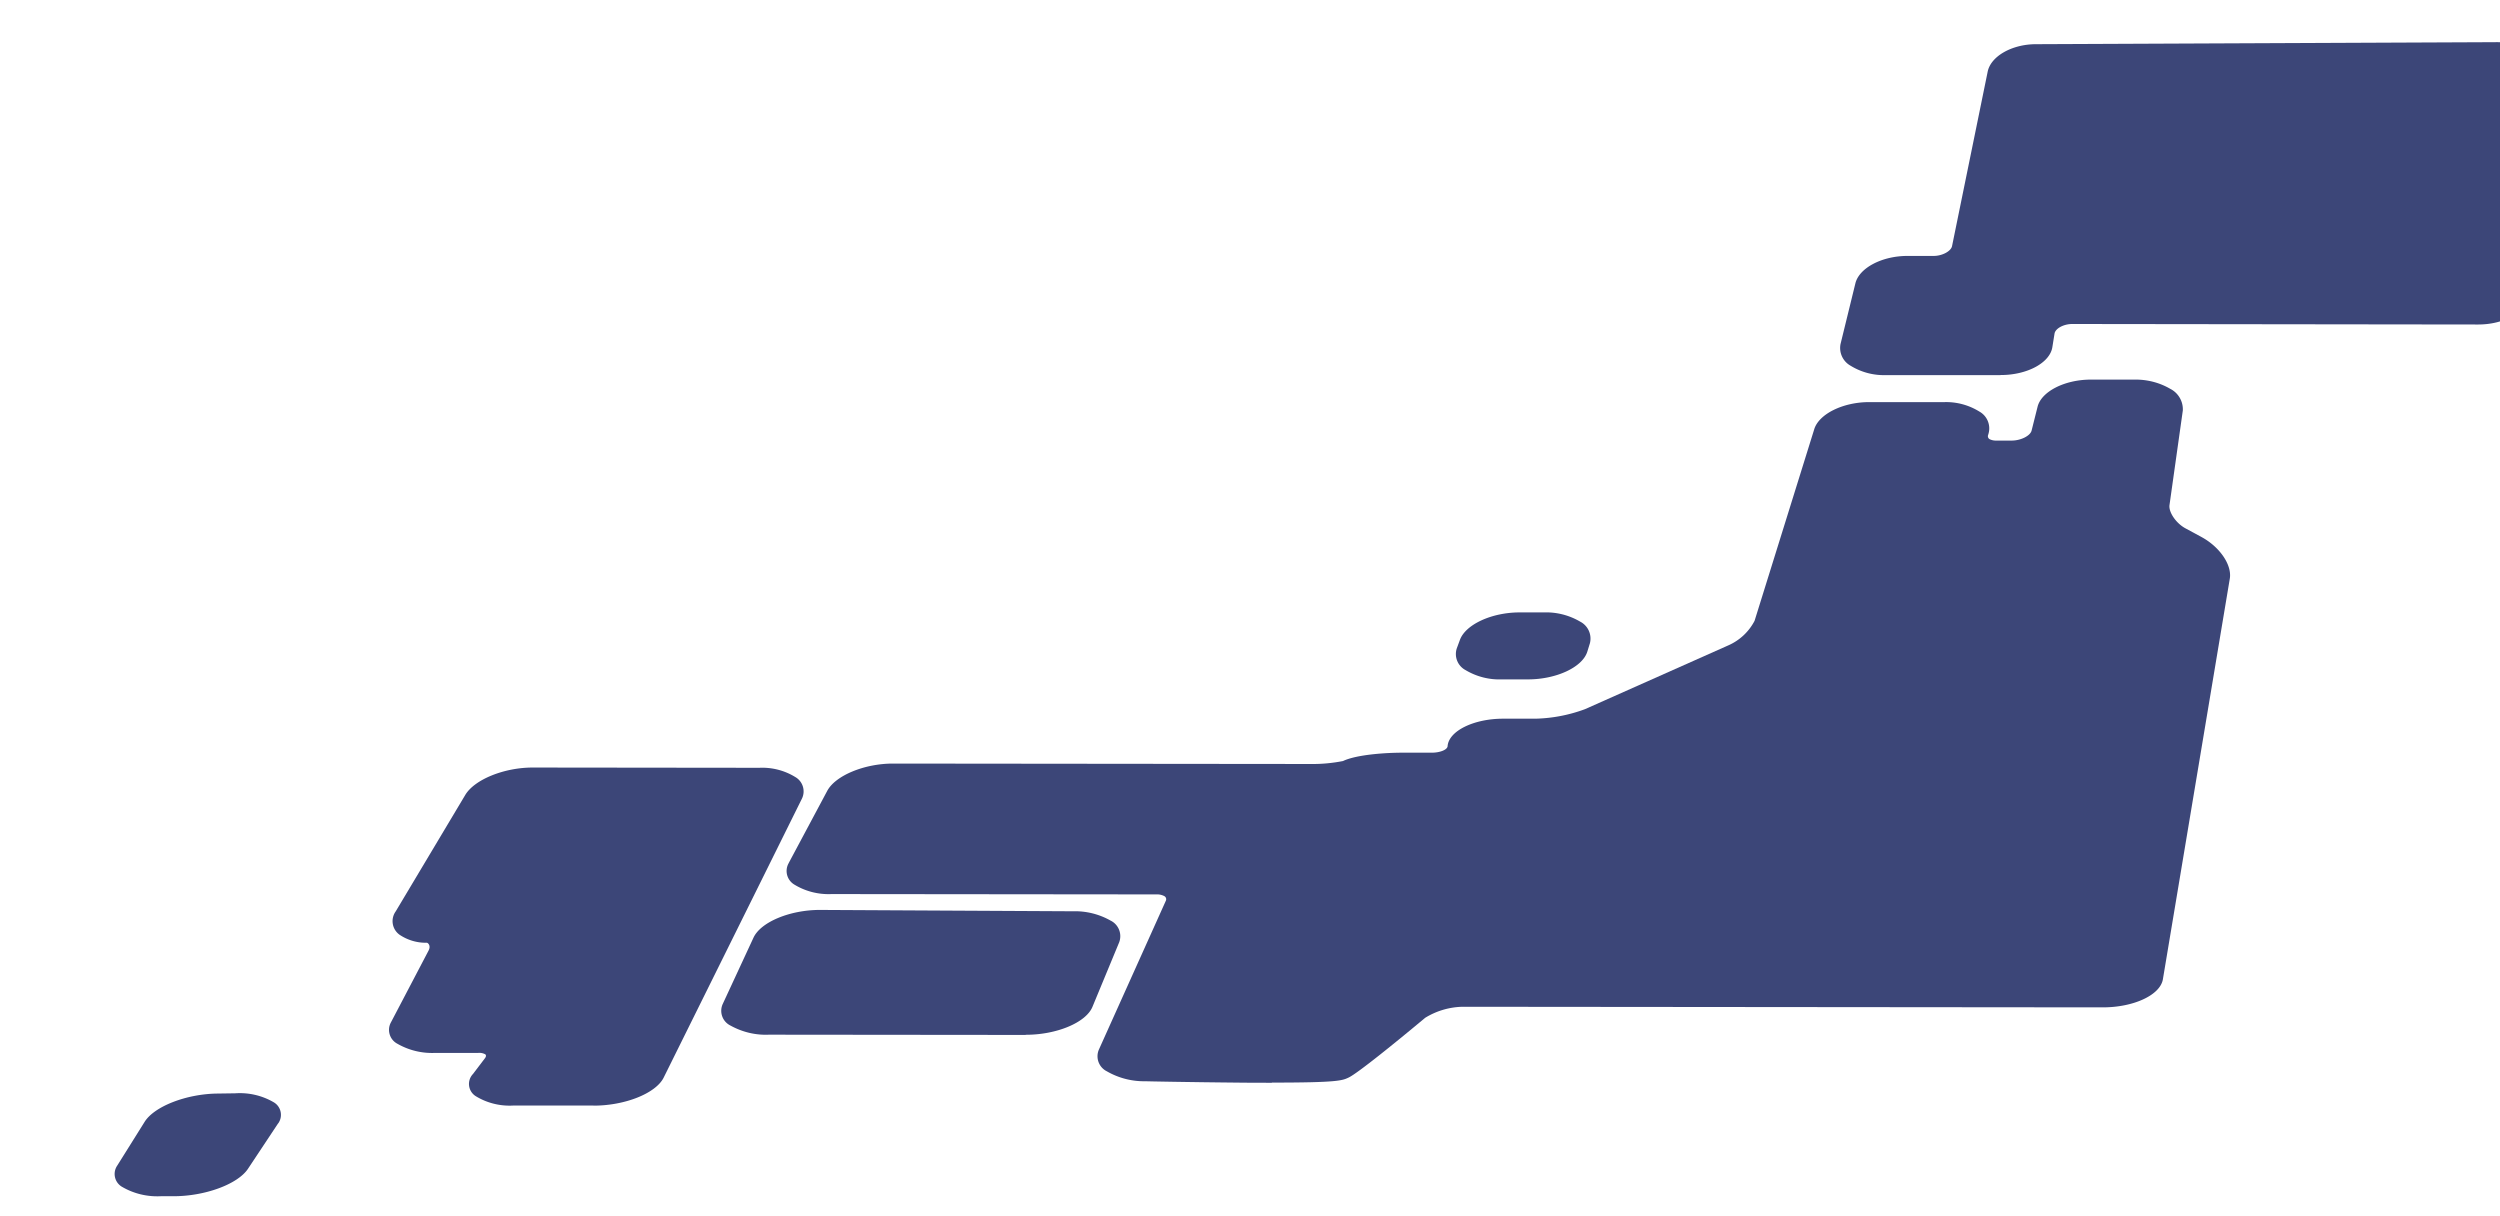
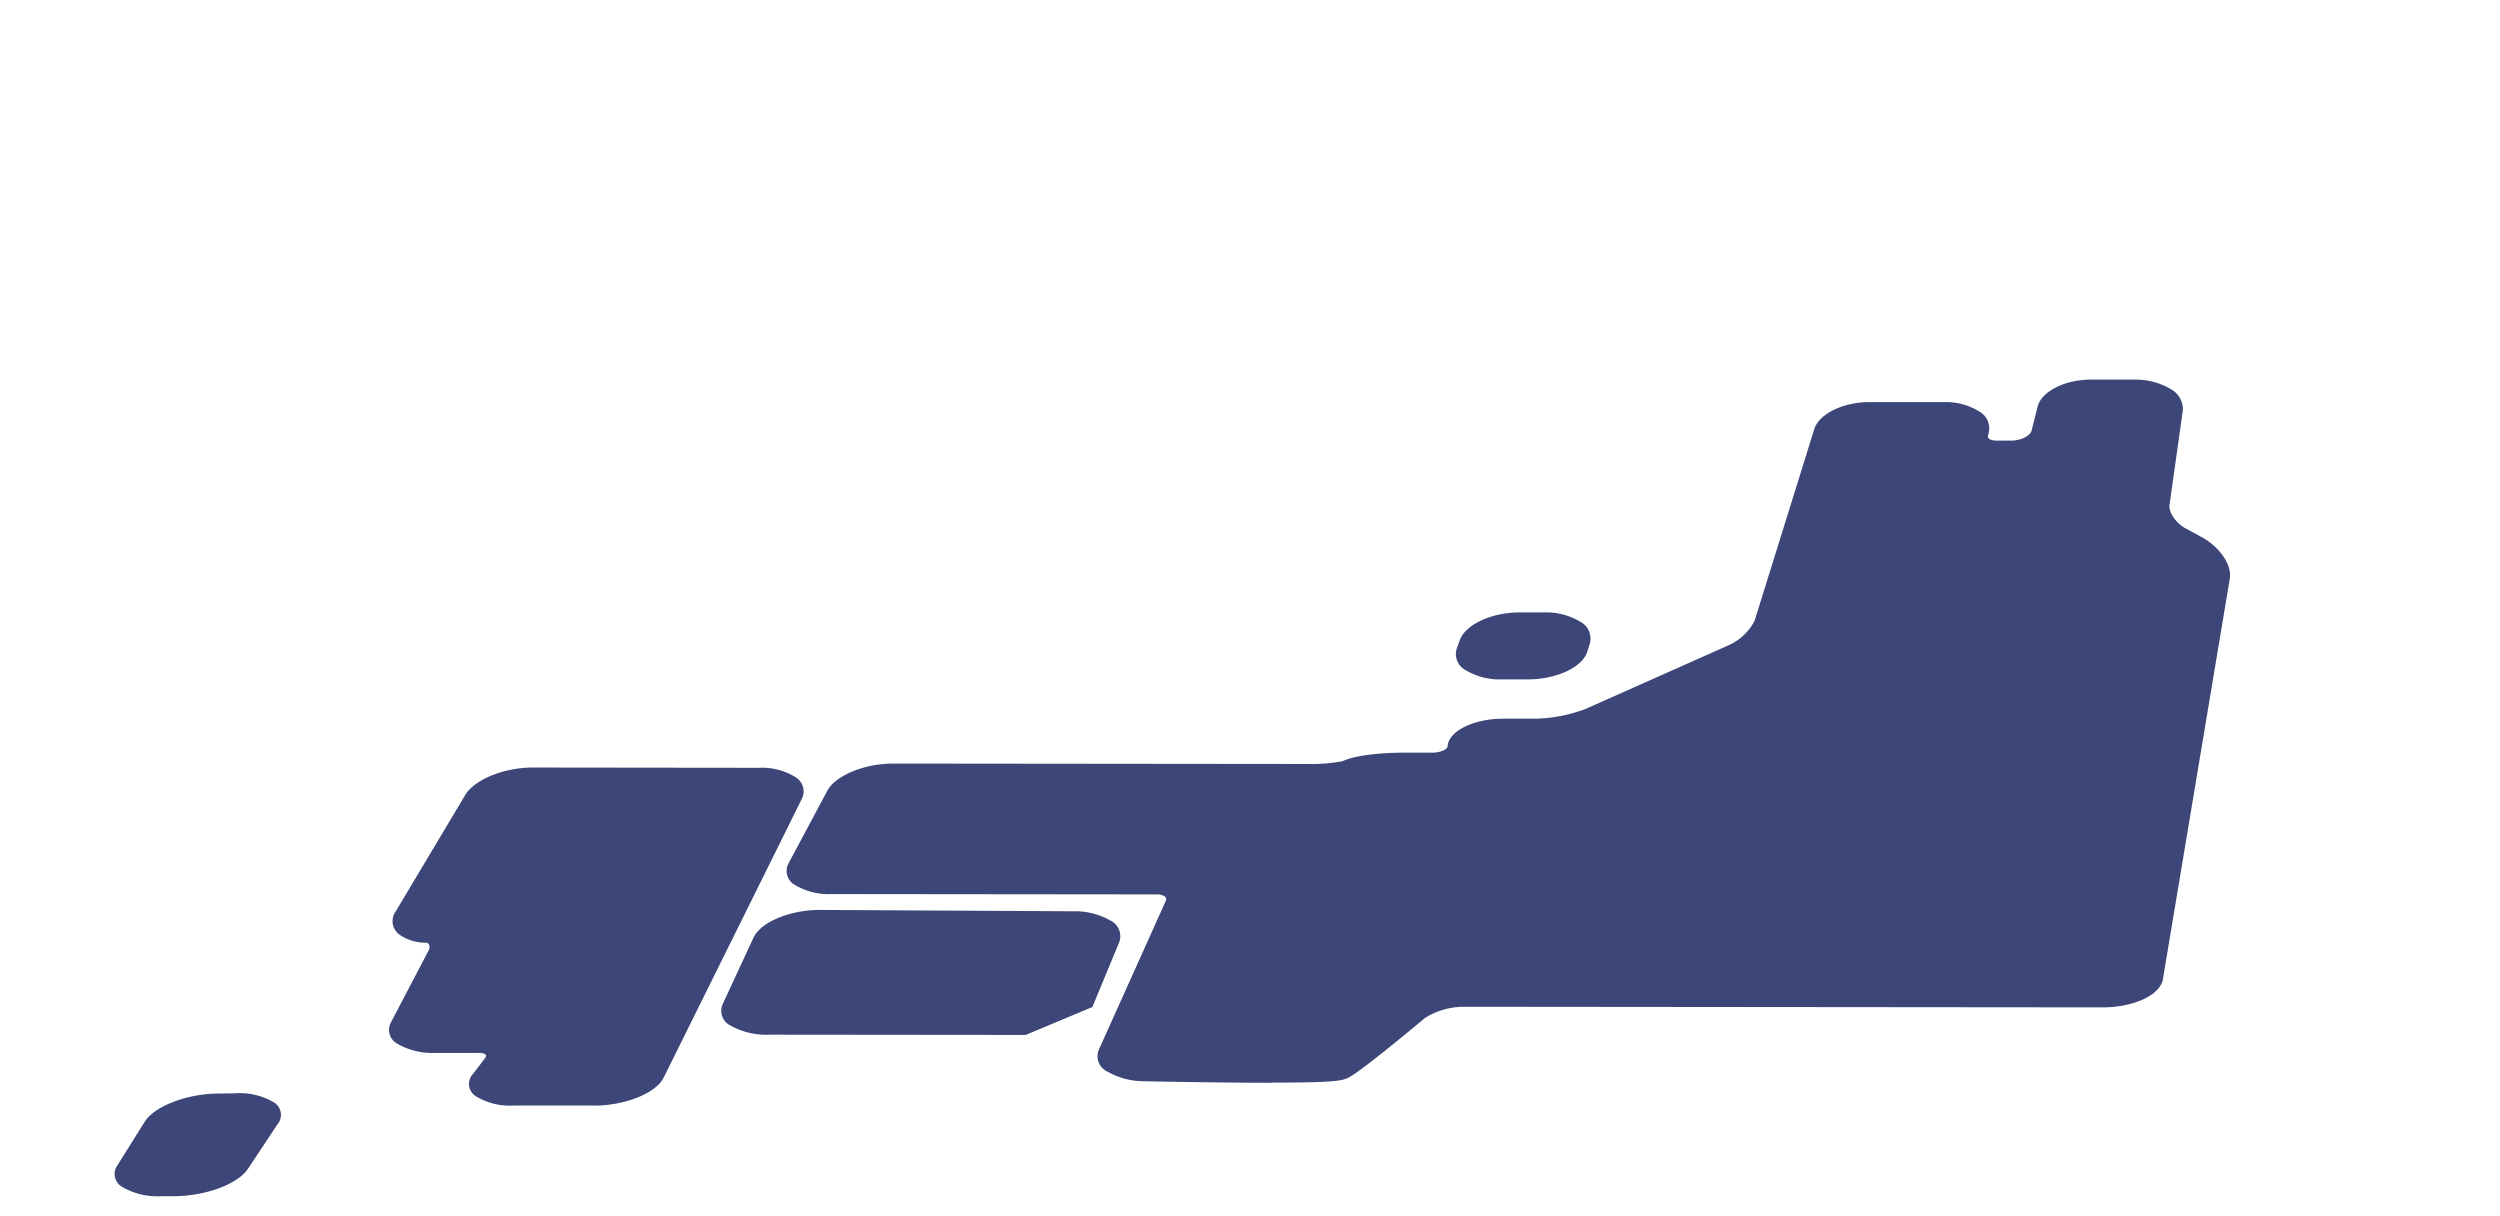
<svg xmlns="http://www.w3.org/2000/svg" id="_レイヤー_2" data-name="レイヤー 2" viewBox="0 0 296.37 144.13">
  <defs>
    <filter id="drop-shadow-1" filterUnits="userSpaceOnUse">
      <feOffset dx="5" dy="5" />
      <feGaussianBlur result="blur" stdDeviation="2" />
      <feFlood flood-color="#000" flood-opacity=".1" />
      <feComposite in2="blur" operator="in" />
      <feComposite in="SourceGraphic" />
    </filter>
    <style>.cls-1{fill:#3c4678}</style>
  </defs>
  <g id="_レイヤー_1-2" data-name="レイヤー 1">
    <g id="_グループ_479" data-name="グループ 479" filter="url(#drop-shadow-1)">
      <g id="_グループ_480" data-name="グループ 480">
-         <path id="_パス_122-2" d="M232.17 39.47h-13.68a7.51 7.51 0 0 1-4.1-1.11 2.41 2.41 0 0 1-1.2-2.57l1.76-7.19c.44-1.83 3.15-3.26 6.17-3.26h3.12c1 0 2.04-.55 2.17-1.16l4.22-20.66c.35-1.83 2.85-3.27 5.7-3.28L290.82 0c1.4-.03 2.78.35 3.97 1.08.95.51 1.55 1.5 1.58 2.58l-1.84 26.56c-.16 1.82-2.69 3.25-5.75 3.25l-48.12-.06c-1.02 0-2 .53-2.1 1.14l-.26 1.62c-.3 1.85-3 3.3-6.13 3.29" class="cls-1" data-name="パス 122-2" />
        <path id="_パス_123-2" d="M145.77 123.36c-1.21 0-2.6 0-4.2-.02-5.39-.05-10.72-.15-10.77-.16-1.6.03-3.18-.37-4.57-1.17-.96-.47-1.38-1.6-.96-2.58l7.93-17.63a.42.42 0 0 0-.16-.56c-.3-.16-.64-.23-.98-.21l-38.48-.04c-1.53.07-3.06-.31-4.37-1.1a1.874 1.874 0 0 1-.71-2.57v-.01l4.56-8.54c.96-1.82 4.39-3.25 7.8-3.25l49.48.05c1.3.02 2.6-.1 3.87-.35 1.63-.78 5.15-.99 7-.99h3.52c.99 0 1.85-.35 1.88-.77.13-1.8 3.1-3.27 6.62-3.26h3.8c2.01-.05 3.99-.43 5.87-1.13l17.05-7.59A6.41 6.41 0 0 0 203 68.6l7.07-22.7c.54-1.81 3.4-3.23 6.51-3.23h8.93c1.46-.04 2.9.35 4.14 1.12.92.51 1.37 1.59 1.09 2.6l-.05.17a.41.41 0 0 0 .15.49c.25.13.53.19.81.18h1.83c1.08 0 2.2-.56 2.36-1.18l.71-2.83c.45-1.81 3.22-3.22 6.32-3.22h5.2c1.47-.02 2.93.35 4.2 1.09.96.48 1.55 1.49 1.5 2.56l-1.58 11.22c-.12.84.77 2.15 1.87 2.75l1.92 1.04c2.14 1.16 3.59 3.25 3.37 4.87l-7.95 47.6c-.35 1.85-3.48 3.29-7.11 3.29l-75.82-.07a8.8 8.8 0 0 0-4.52 1.31c-3.52 2.94-7.98 6.55-9.05 7.07-.77.37-1.28.61-9.12.61" class="cls-1" data-name="パス 123-2" />
-         <path id="_パス_124-2" d="m116.59 117.69-30.45-.03c-1.58.07-3.15-.31-4.54-1.08a1.944 1.944 0 0 1-.92-2.56l3.64-7.85c.86-1.87 4.34-3.31 7.92-3.3l29.94.16c1.56-.05 3.11.33 4.47 1.1.95.46 1.4 1.57 1.03 2.57l-3.18 7.68c-.78 1.85-4.25 3.3-7.91 3.29" class="cls-1" data-name="パス 124-2" />
+         <path id="_パス_124-2" d="m116.59 117.69-30.45-.03c-1.58.07-3.15-.31-4.54-1.08a1.944 1.944 0 0 1-.92-2.56l3.64-7.85c.86-1.87 4.34-3.31 7.92-3.3l29.94.16c1.56-.05 3.11.33 4.47 1.1.95.46 1.4 1.57 1.03 2.57l-3.18 7.68" class="cls-1" data-name="パス 124-2" />
        <path id="_パス_125-2" d="M65.34 126.06h-9.49c-1.57.09-3.14-.3-4.48-1.13a1.708 1.708 0 0 1-.3-2.61l1.42-1.87c.15-.2.16-.37.03-.47-.26-.13-.54-.19-.83-.16H46.6a8.25 8.25 0 0 1-4.48-1.08c-.91-.47-1.27-1.6-.79-2.51 0-.01.01-.02.02-.04l4.46-8.51c.29-.56-.05-.89-.2-.92-1.16.03-2.3-.31-3.26-.96a1.983 1.983 0 0 1-.43-2.77s0-.01.01-.02l8.22-13.76c1.08-1.83 4.61-3.27 8.03-3.26l26.84.03c1.49-.07 2.98.31 4.25 1.09.9.51 1.25 1.63.8 2.56l-16.41 33.11c-.95 1.85-4.6 3.3-8.31 3.29" class="cls-1" data-name="パス 125-2" />
        <path id="_パス_126-2" d="M15.56 136.81h-1.49c-1.59.08-3.18-.29-4.56-1.09a1.76 1.76 0 0 1-.71-2.38c.03-.06.07-.12.11-.18l3.23-5.16c1.14-1.83 4.92-3.31 8.6-3.36l2.14-.03c1.58-.11 3.16.25 4.53 1.04.84.46 1.14 1.52.68 2.35-.04.08-.09.15-.15.22l-3.55 5.35c-1.22 1.82-5.1 3.25-8.85 3.24" class="cls-1" data-name="パス 126-2" />
        <path id="_パス_127-2" d="M176.14 75.54h-3.08c-1.51.06-3.01-.32-4.32-1.1a2.152 2.152 0 0 1-1.04-2.58l.37-1c.67-1.83 3.77-3.26 7.07-3.26h2.9c1.5-.05 2.98.33 4.28 1.09a2.26 2.26 0 0 1 1.16 2.57l-.31 1c-.58 1.84-3.67 3.28-7.03 3.28" class="cls-1" data-name="パス 127-2" />
        <path id="_パス_128-2" d="m.39 144.05-.15-.1c-.2-.15-.29-.4-.23-.64.07-.32.24-.62.47-.84l1.39-1.41c.37-.47.98-.66 1.55-.49l.22.13c.2.14.3.39.23.62-.07.32-.24.62-.48.84l-1.46 1.45c-.37.46-.99.64-1.55.44" class="cls-1" data-name="パス 128-2" />
      </g>
    </g>
  </g>
</svg>